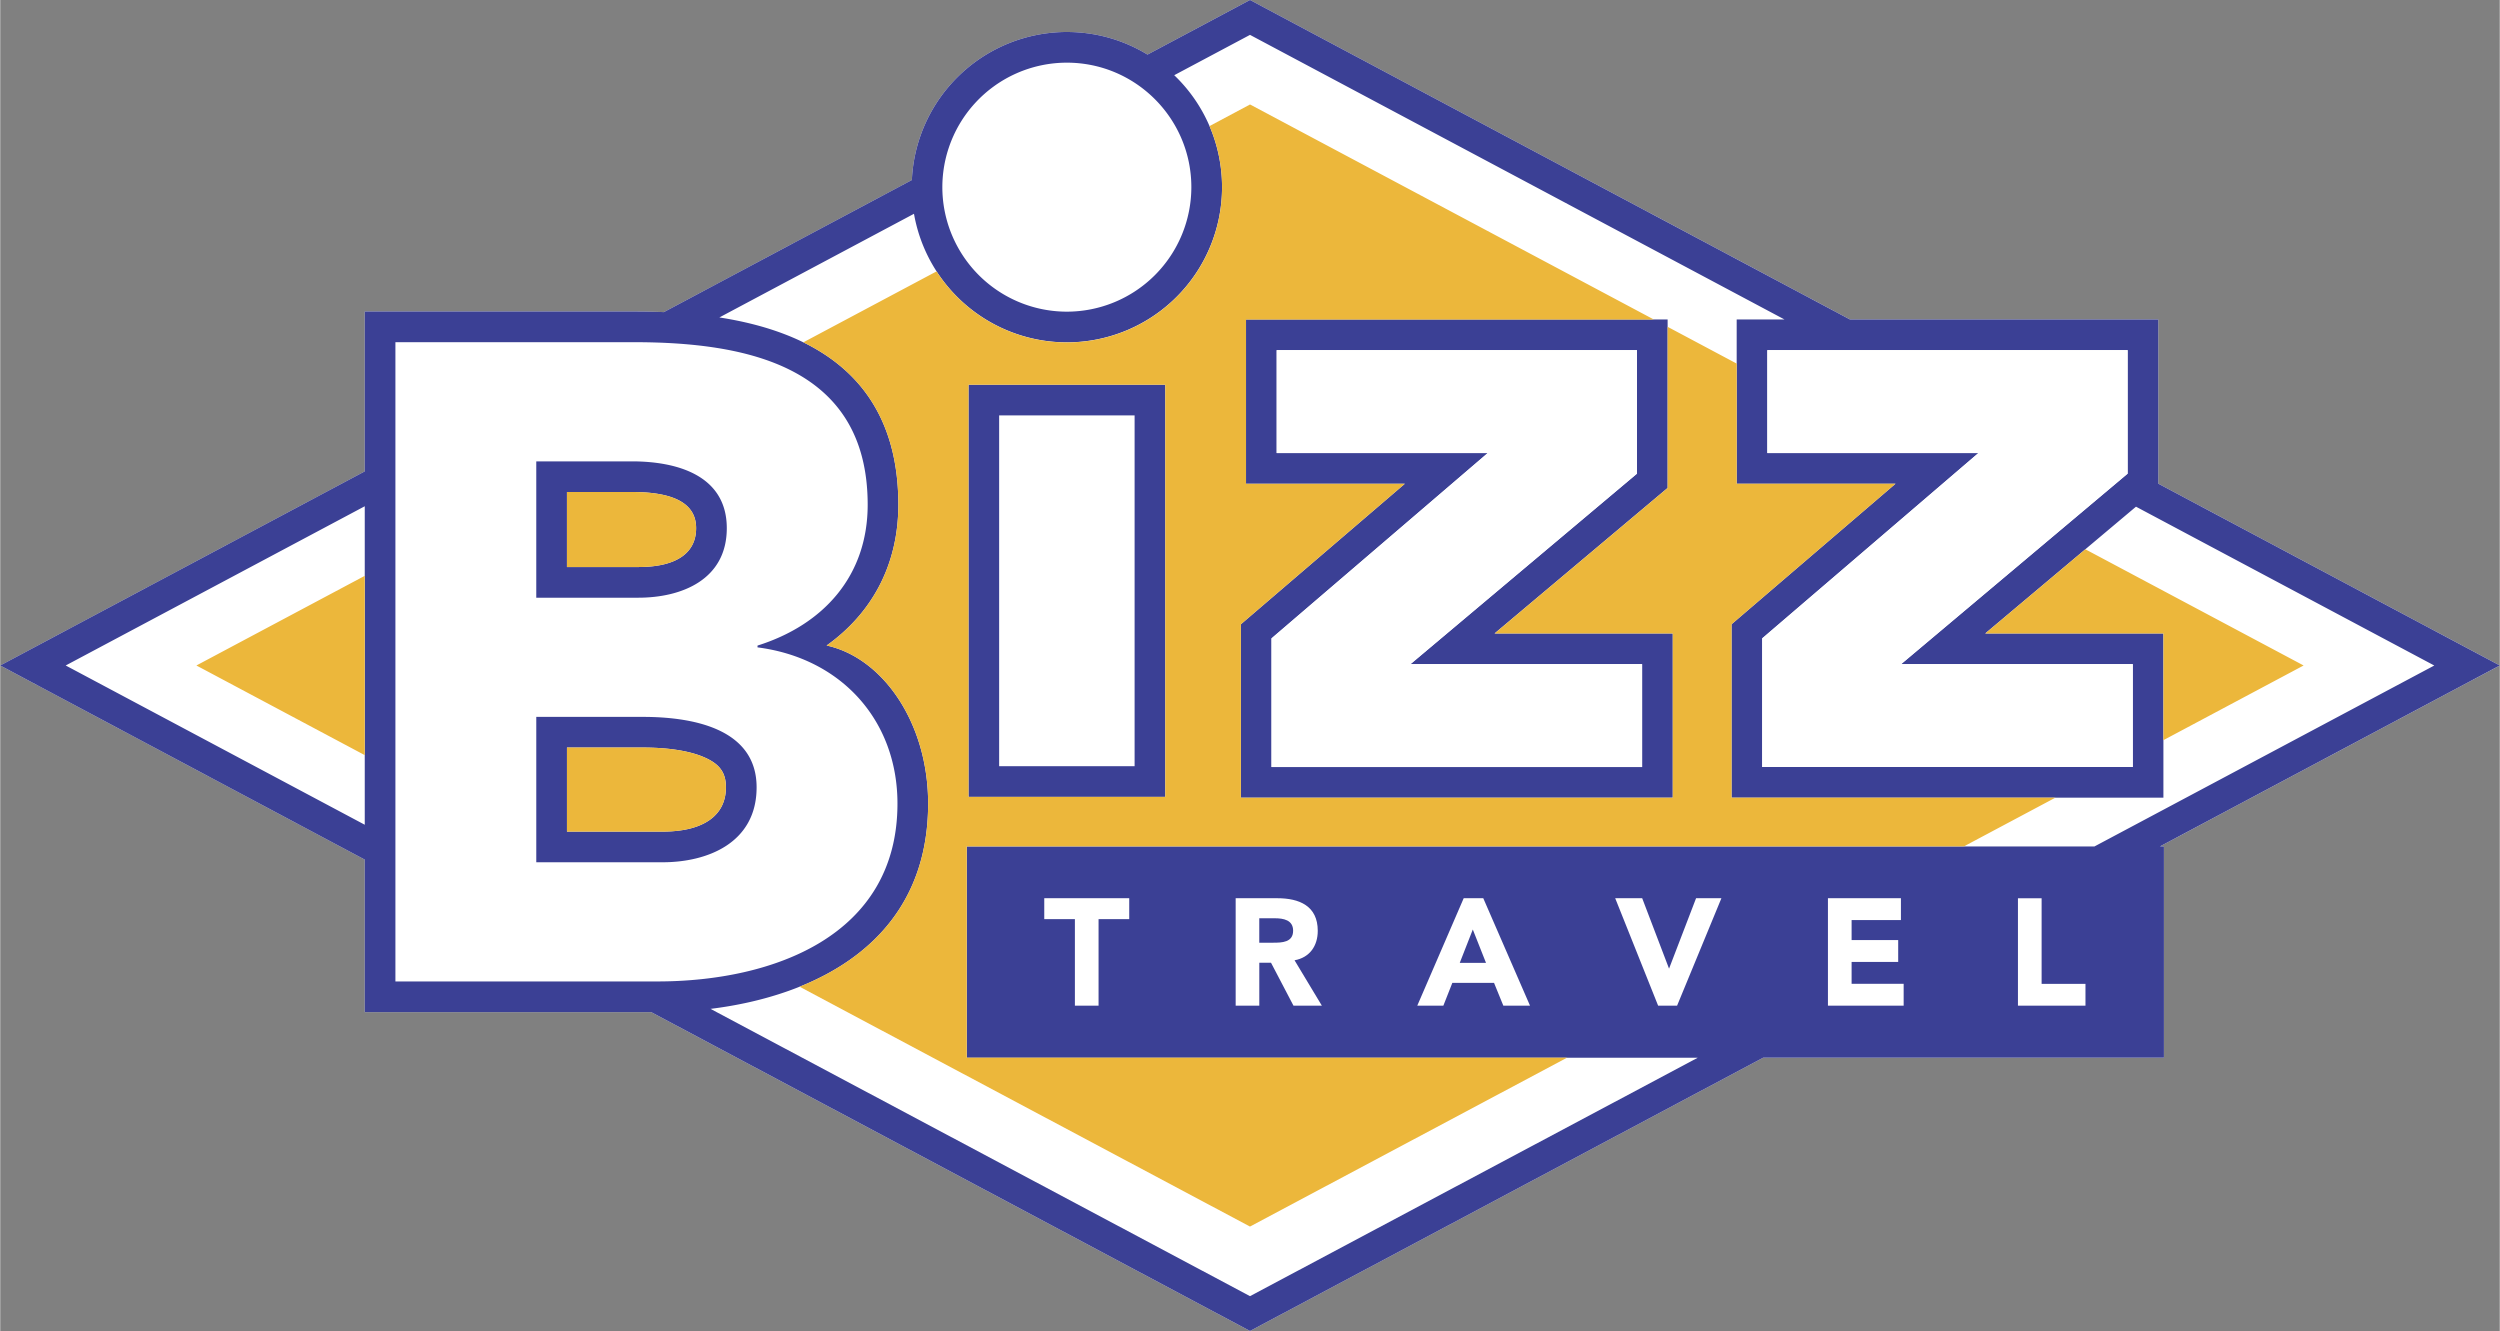
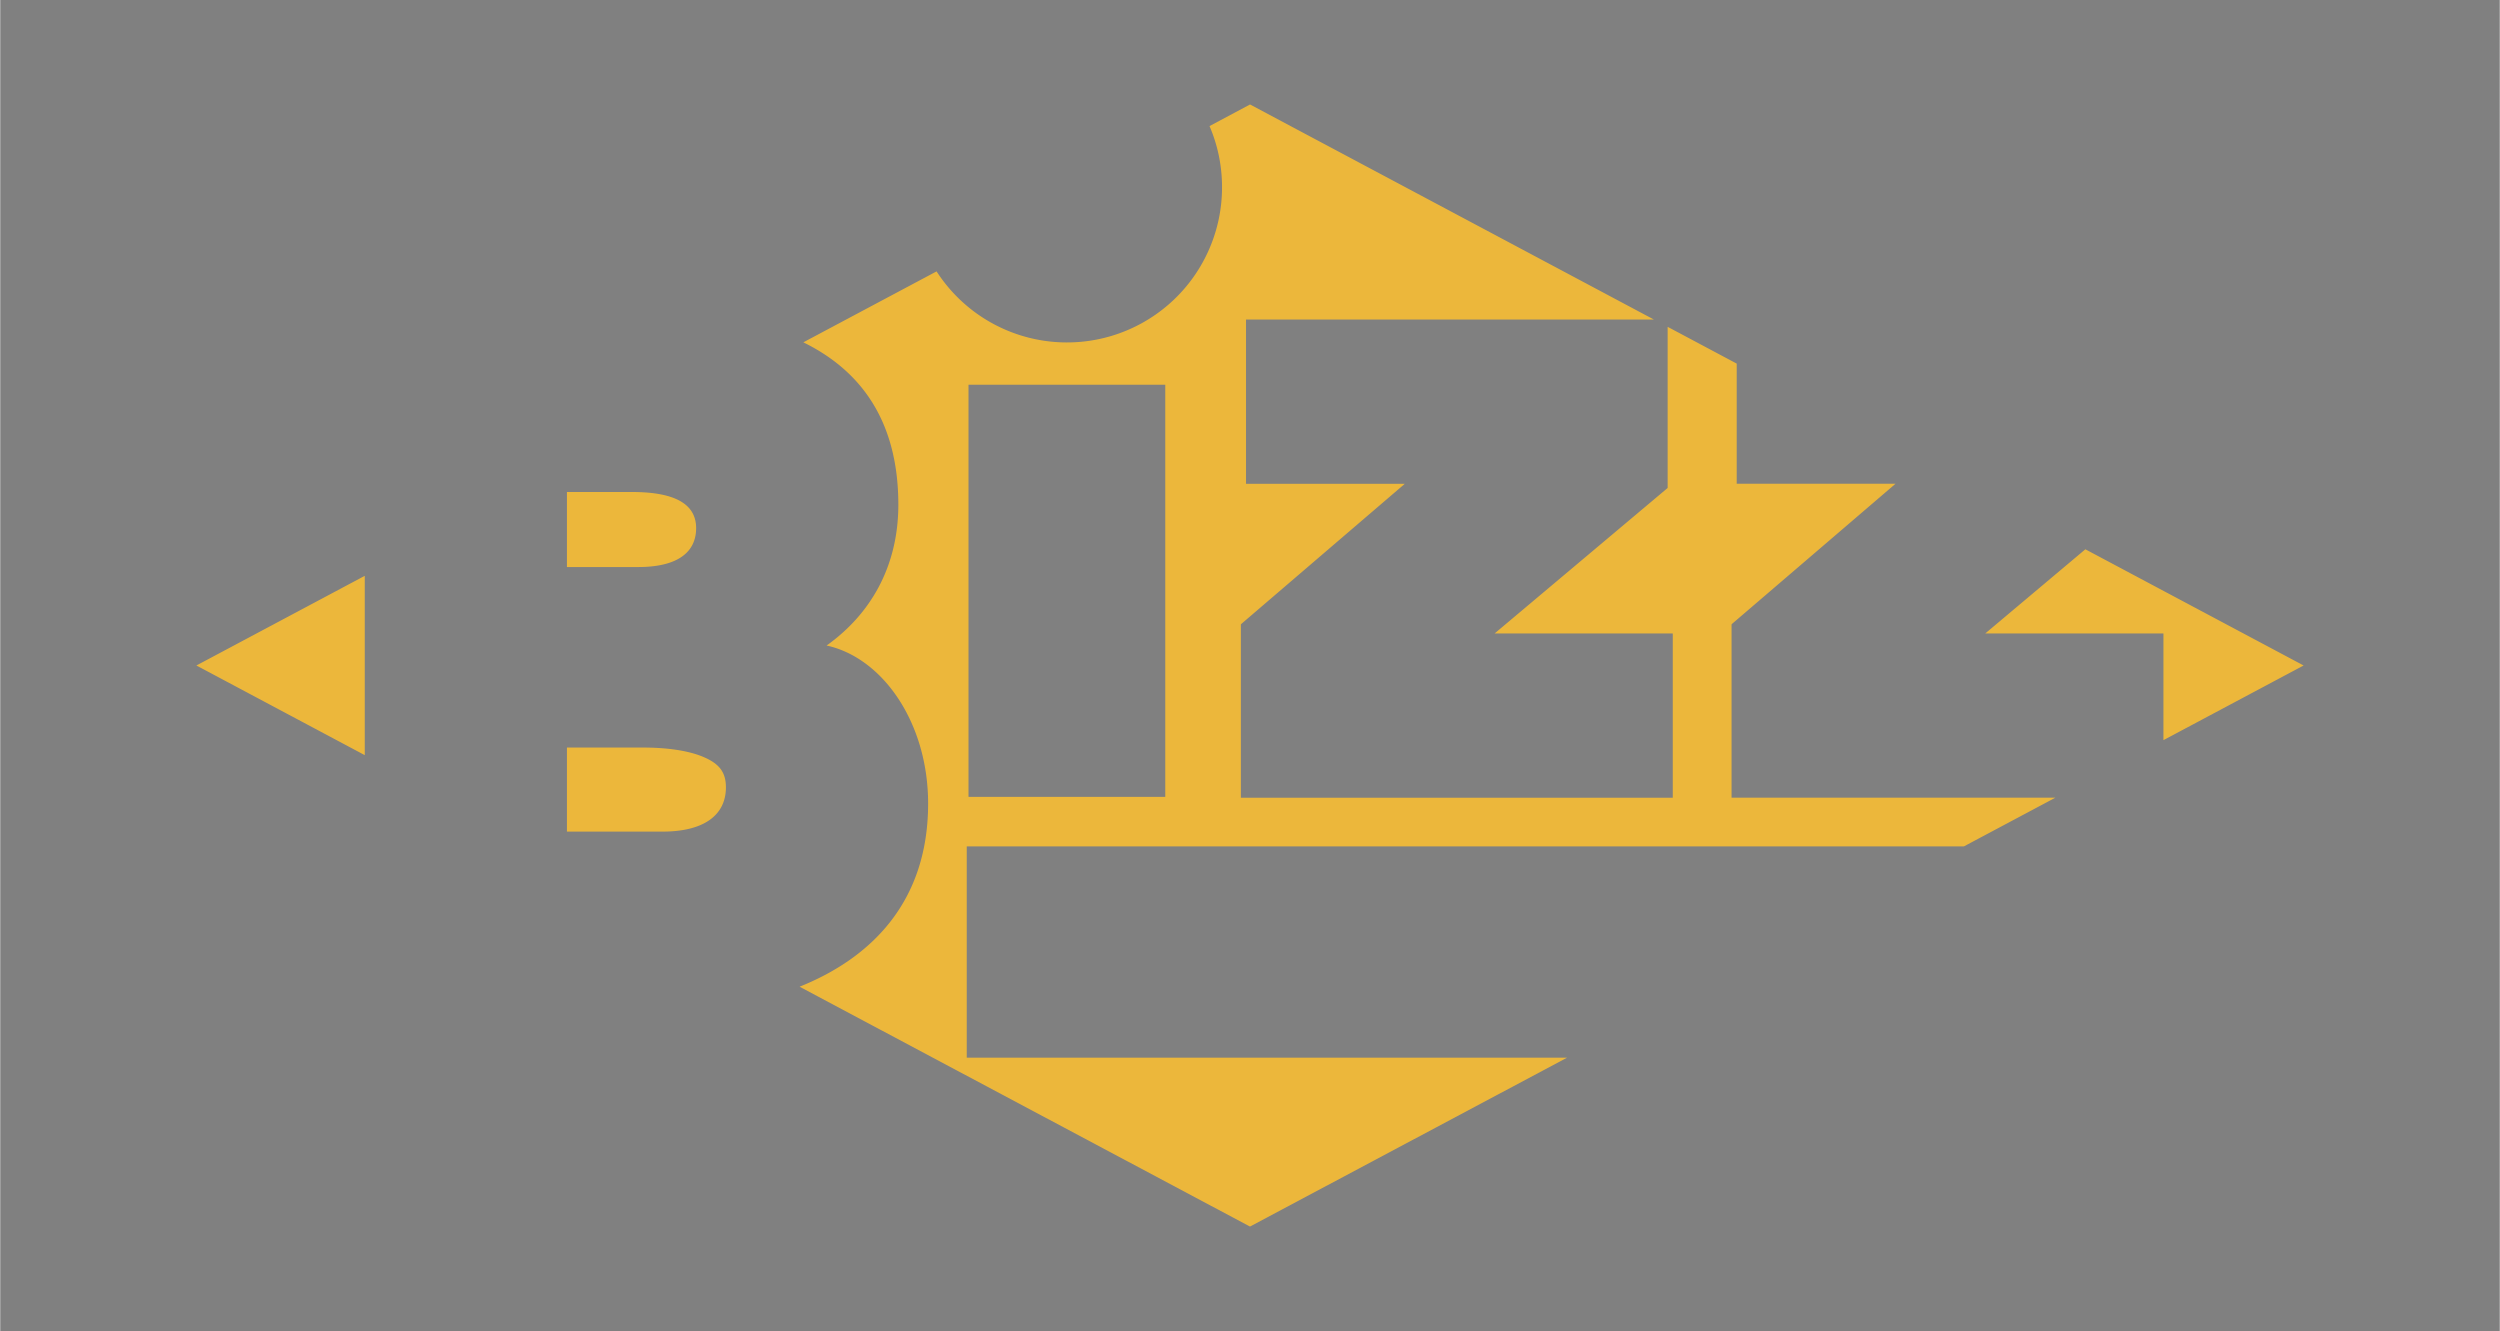
<svg xmlns="http://www.w3.org/2000/svg" width="2500" height="1331" viewBox="0 0 87.874 46.793">
  <rect x="0" y="0" width="87.874" height="46.793" fill="#808080" stroke="none" />
-   <path d="M37.499 1.125c1.038 0 2.008.291 2.834.794L43.937 0 65.03 11.232h10.838v5.771l12.006 6.393-11.945 6.36h.138v7.427H61.981l-18.044 9.609-21.053-11.21H12.815v-5.361L0 23.396l12.815-6.824v-5.621h9.459c.34 0 .694.007 1.056.022l8.72-4.644a5.457 5.457 0 0 1 5.449-5.204z" fill="#fff" />
-   <path d="M12.815 17.798L2.301 23.396l10.514 5.599V17.798zm1.078 16.706h9.268c3.981-.015 8.382-1.579 8.382-6.253 0-2.92-1.968-5.111-4.92-5.492v-.063c2.317-.73 3.873-2.444 3.873-4.952 0-4.889-4.29-5.714-8.222-5.714h-8.381v22.474zm48.051-7.538h13.028v-3.619h-8.143l7.961-6.695V12.31H62.125v3.619h7.418l-7.599 6.514v4.523zM33.139 6.976a4.381 4.381 0 0 0 4.359 3.981 4.38 4.38 0 0 0 4.377-4.377c0-2.415-1.962-4.377-4.377-4.377a4.38 4.38 0 0 0-4.359 4.773zm40.488 22.781l11.945-6.36-10.487-5.584-5.3 4.457h6.264v5.774H60.866v-6.097l5.764-4.94h-5.583v-5.775h1.682L43.937 1.226l-2.664 1.418a5.44 5.44 0 0 1 1.681 3.937 5.458 5.458 0 0 1-5.455 5.455 5.463 5.463 0 0 1-5.375-4.52l-6.842 3.644c3.176.494 6.292 2.056 6.292 6.584 0 2.182-.988 3.859-2.522 4.95 1.968.428 3.569 2.708 3.569 5.557 0 4.872-3.969 6.764-7.65 7.217l18.966 10.1 15.743-8.383h-25.7v-7.427h39.647v-.001zM37.499 1.125c1.038 0 2.008.291 2.834.794L43.937 0 65.03 11.232h10.838v5.771l12.006 6.393-11.945 6.36h.138v7.427H61.981l-18.044 9.609-21.053-11.21H12.815v-5.361L0 23.396l12.815-6.824v-5.621h9.459c.34 0 .694.007 1.056.022l8.72-4.644a5.457 5.457 0 0 1 5.449-5.204zm-17.576 18.81h2.509c1.386 0 2.033-.524 2.033-1.367 0-.794-.653-1.271-2.255-1.271h-2.287v2.638zm-1.078-3.715h3.365c1.555 0 3.333.476 3.333 2.349 0 1.81-1.587 2.444-3.111 2.444h-3.587V16.22zm1.078 13.016h3.366c1.419 0 2.224-.557 2.224-1.557 0-.53-.235-.822-.751-1.05-.588-.26-1.405-.348-2.17-.348h-2.668v2.955h-.001zm-1.078-4.033h3.746c1.619 0 4 .349 4 2.476 0 1.968-1.746 2.635-3.302 2.635h-4.444v-5.111zm25.849 1.763h13.028v-3.619H49.58l7.961-6.695V12.31H44.875v3.619h7.418l-7.6 6.514v4.523h.001zm-1.078-5.019l5.764-4.94h-5.583v-5.775h14.822v5.922l-6.083 5.115h6.263v5.774H43.616v-6.096zm-8.498 4.99h4.762V14.603h-4.762v12.334zm-1.077-13.412h6.917v14.49h-6.917v-14.49z" fill="#3b4095" />
-   <path fill="#fff" d="M61.944 26.966h13.028v-3.618h-8.143l7.962-6.696V12.31H62.125v3.619h7.418l-7.599 6.513v4.524zM44.694 26.966h13.028v-3.618H49.58l7.961-6.696V12.31H44.875v3.619h7.418l-7.599 6.513v4.524z" />
  <path d="M19.923 19.935v-2.638h2.287c1.602 0 2.255.477 2.255 1.271 0 .843-.647 1.367-2.033 1.367h-2.509zm0 9.301v-2.955h2.668c.766 0 1.583.087 2.17.348.516.229.751.521.751 1.05 0 1-.805 1.557-2.224 1.557h-3.365zm14.118-15.711v14.49h6.917v-14.49h-6.917zM72.25 28.044l-3.217 1.713H33.979v7.427h21.105l-11.148 5.937-15.834-8.432c2.496-1.002 4.519-2.961 4.519-6.438 0-2.849-1.601-5.129-3.569-5.557 1.534-1.091 2.522-2.769 2.522-4.95 0-3.067-1.431-4.773-3.34-5.709l4.684-2.494a5.453 5.453 0 0 0 10.036-2.96c0-.763-.157-1.49-.44-2.149l1.424-.759 14.197 7.56H43.797v5.775h5.583l-5.764 4.94v6.097H58.8V22.27h-6.263l6.083-5.115V11.49l2.428 1.293v4.224h5.583l-5.764 4.94v6.097H72.25zm-59.435-1.496l-5.919-3.152 5.919-3.152v6.304zm68.163-3.152l-4.928 2.625V22.27h-6.264l3.519-2.959 7.673 4.085z" fill="#ecb73b" />
-   <path d="M37.78 35.355h.833v-3.041h1.078v-.736h-2.987v.736h1.077v3.041h-.001zm20.505 0h.667l1.558-3.777h-.891l-.95 2.476-.944-2.476h-.949l1.509 3.777zm6.802-.768v-.768h1.638v-.769h-1.638v-.704h1.734v-.768h-2.566v3.777h2.662v-.768h-1.83zm6.68-3.008h-.832v3.777h2.374v-.768h-1.542v-3.009zm-28.336 3.776h.833v-1.51h.411l.79 1.51h.998l-.96-1.595c.534-.096.816-.507.816-1.035 0-.88-.651-1.147-1.425-1.147h-1.461v3.777h-.002zm.832-3.072h.544c.304 0 .646.059.646.438 0 .411-.395.421-.699.421h-.491v-.859zm5.555 3.072h.917l.315-.8h1.467l.326.8h.938l-1.643-3.777h-.688l-1.632 3.777zm2.416-1.504h-.923l.459-1.173.464 1.173z" fill="#fff" />
</svg>